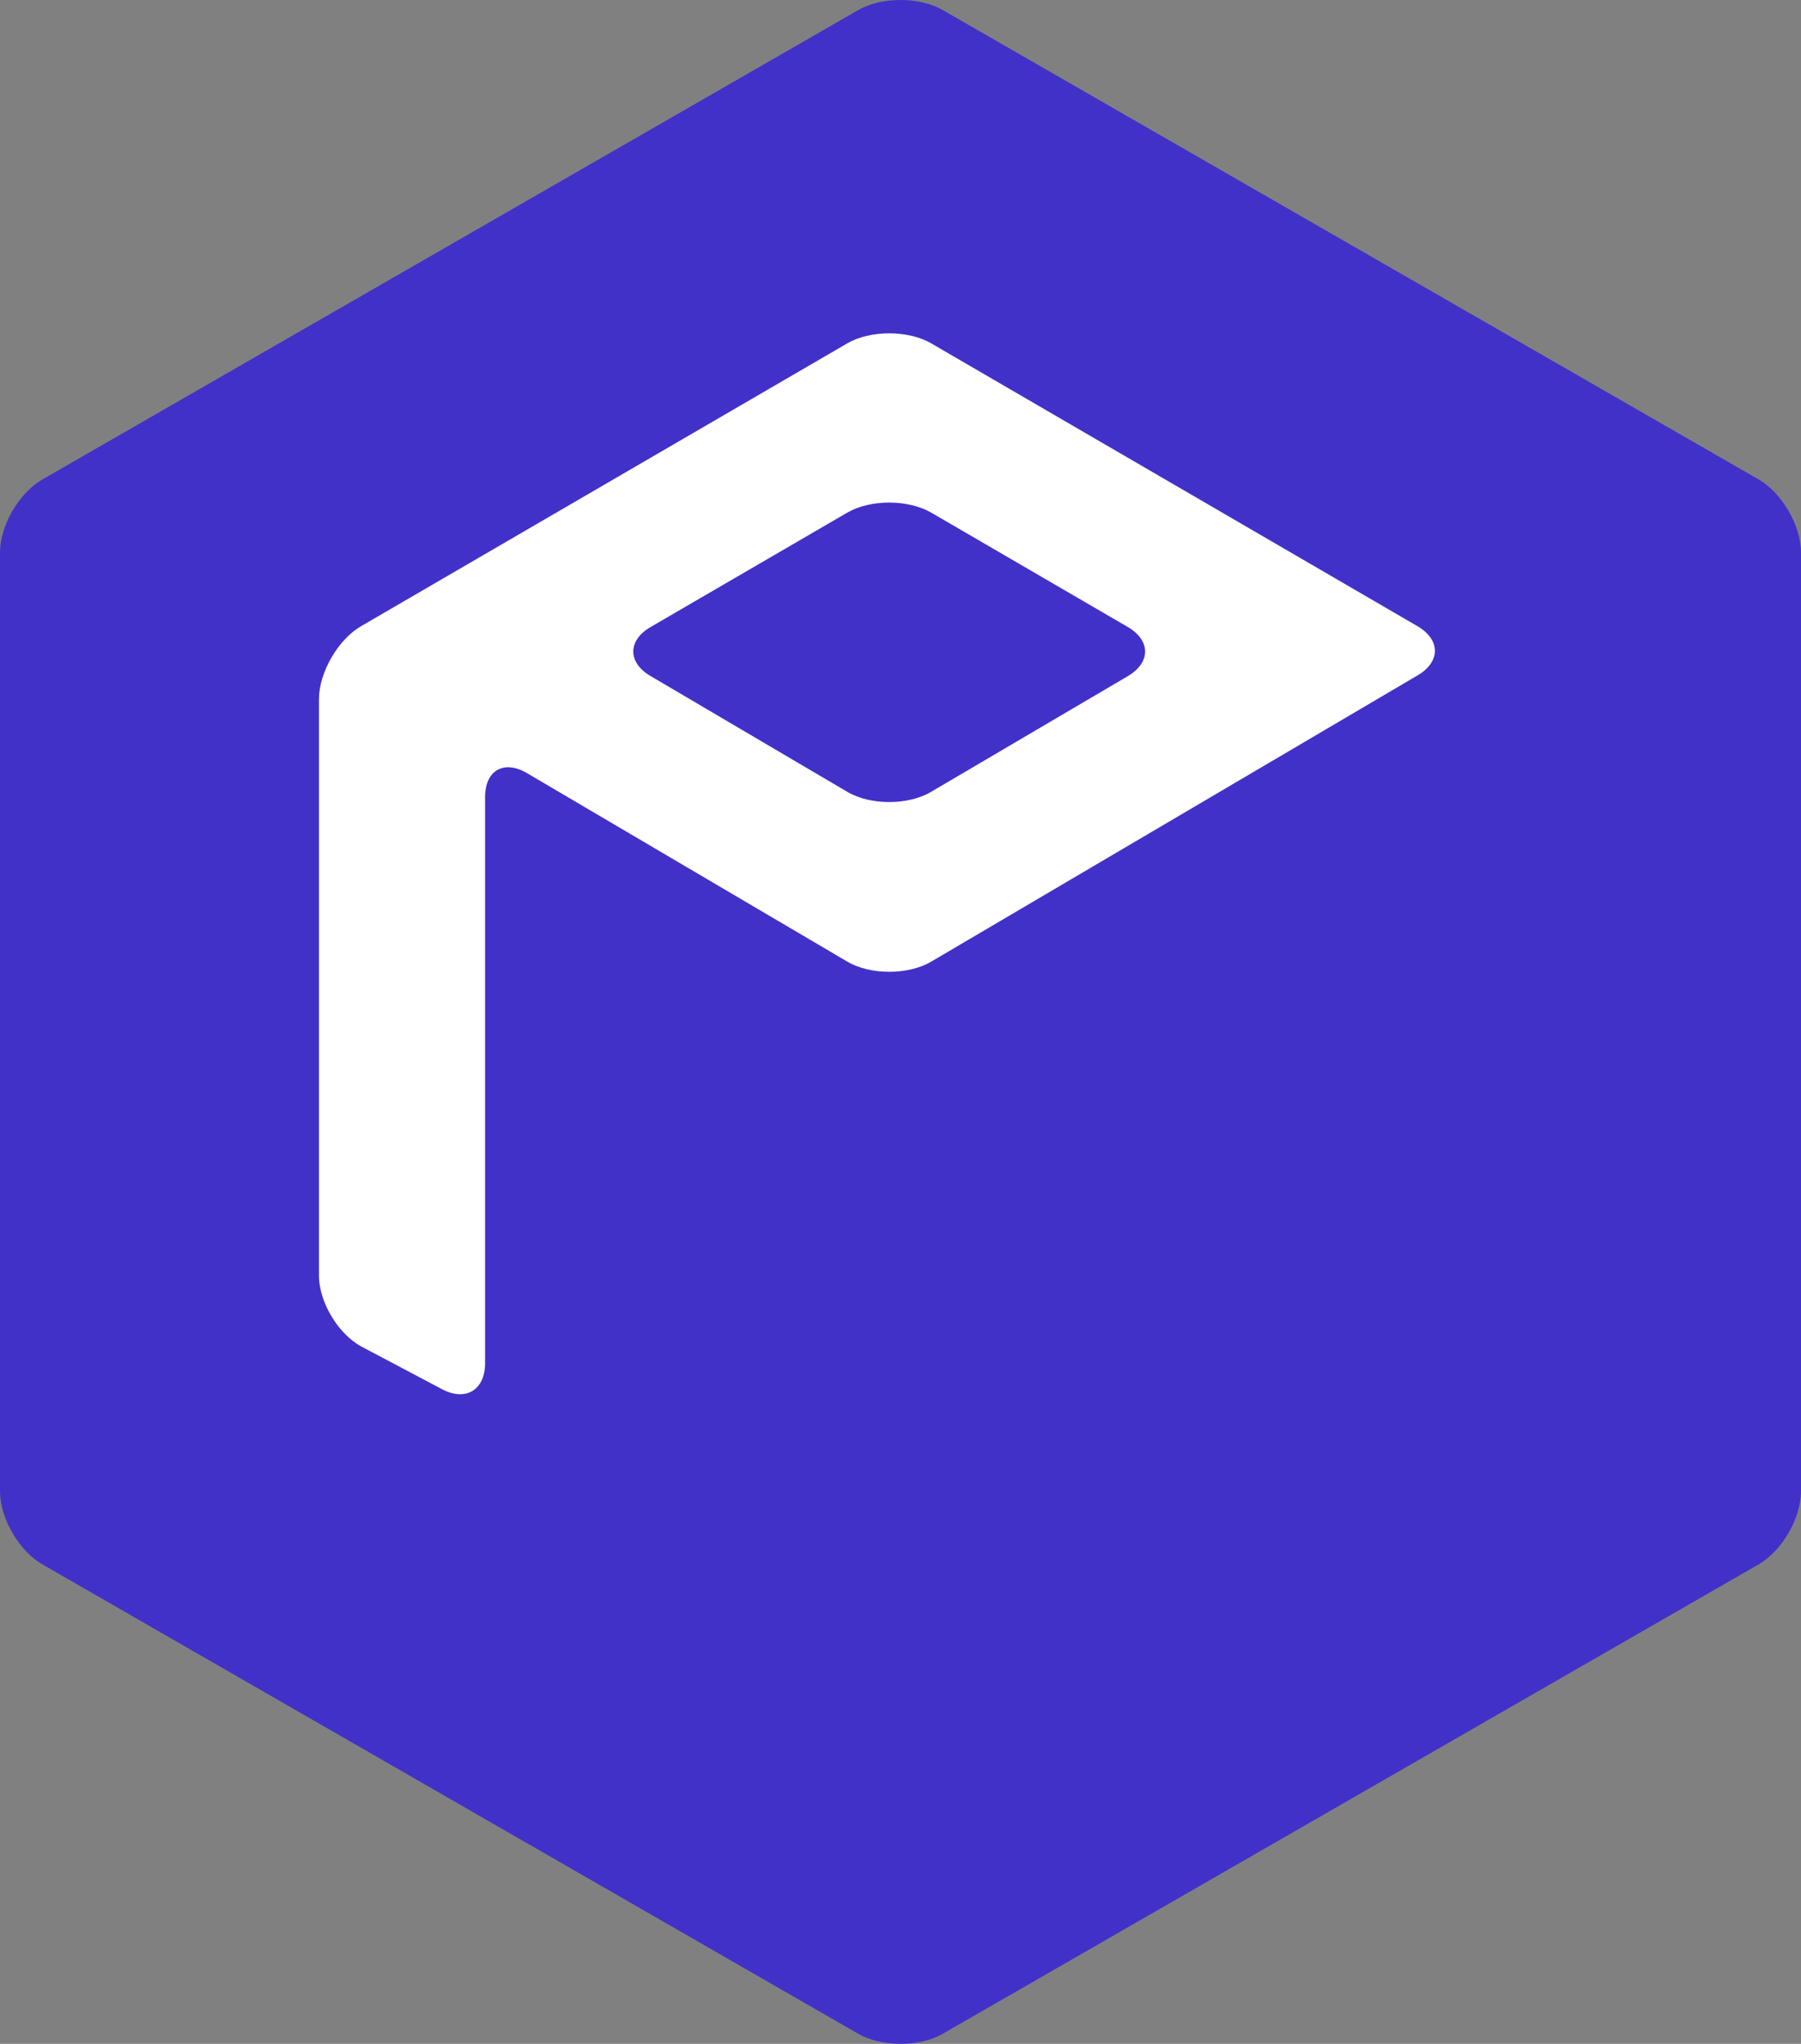
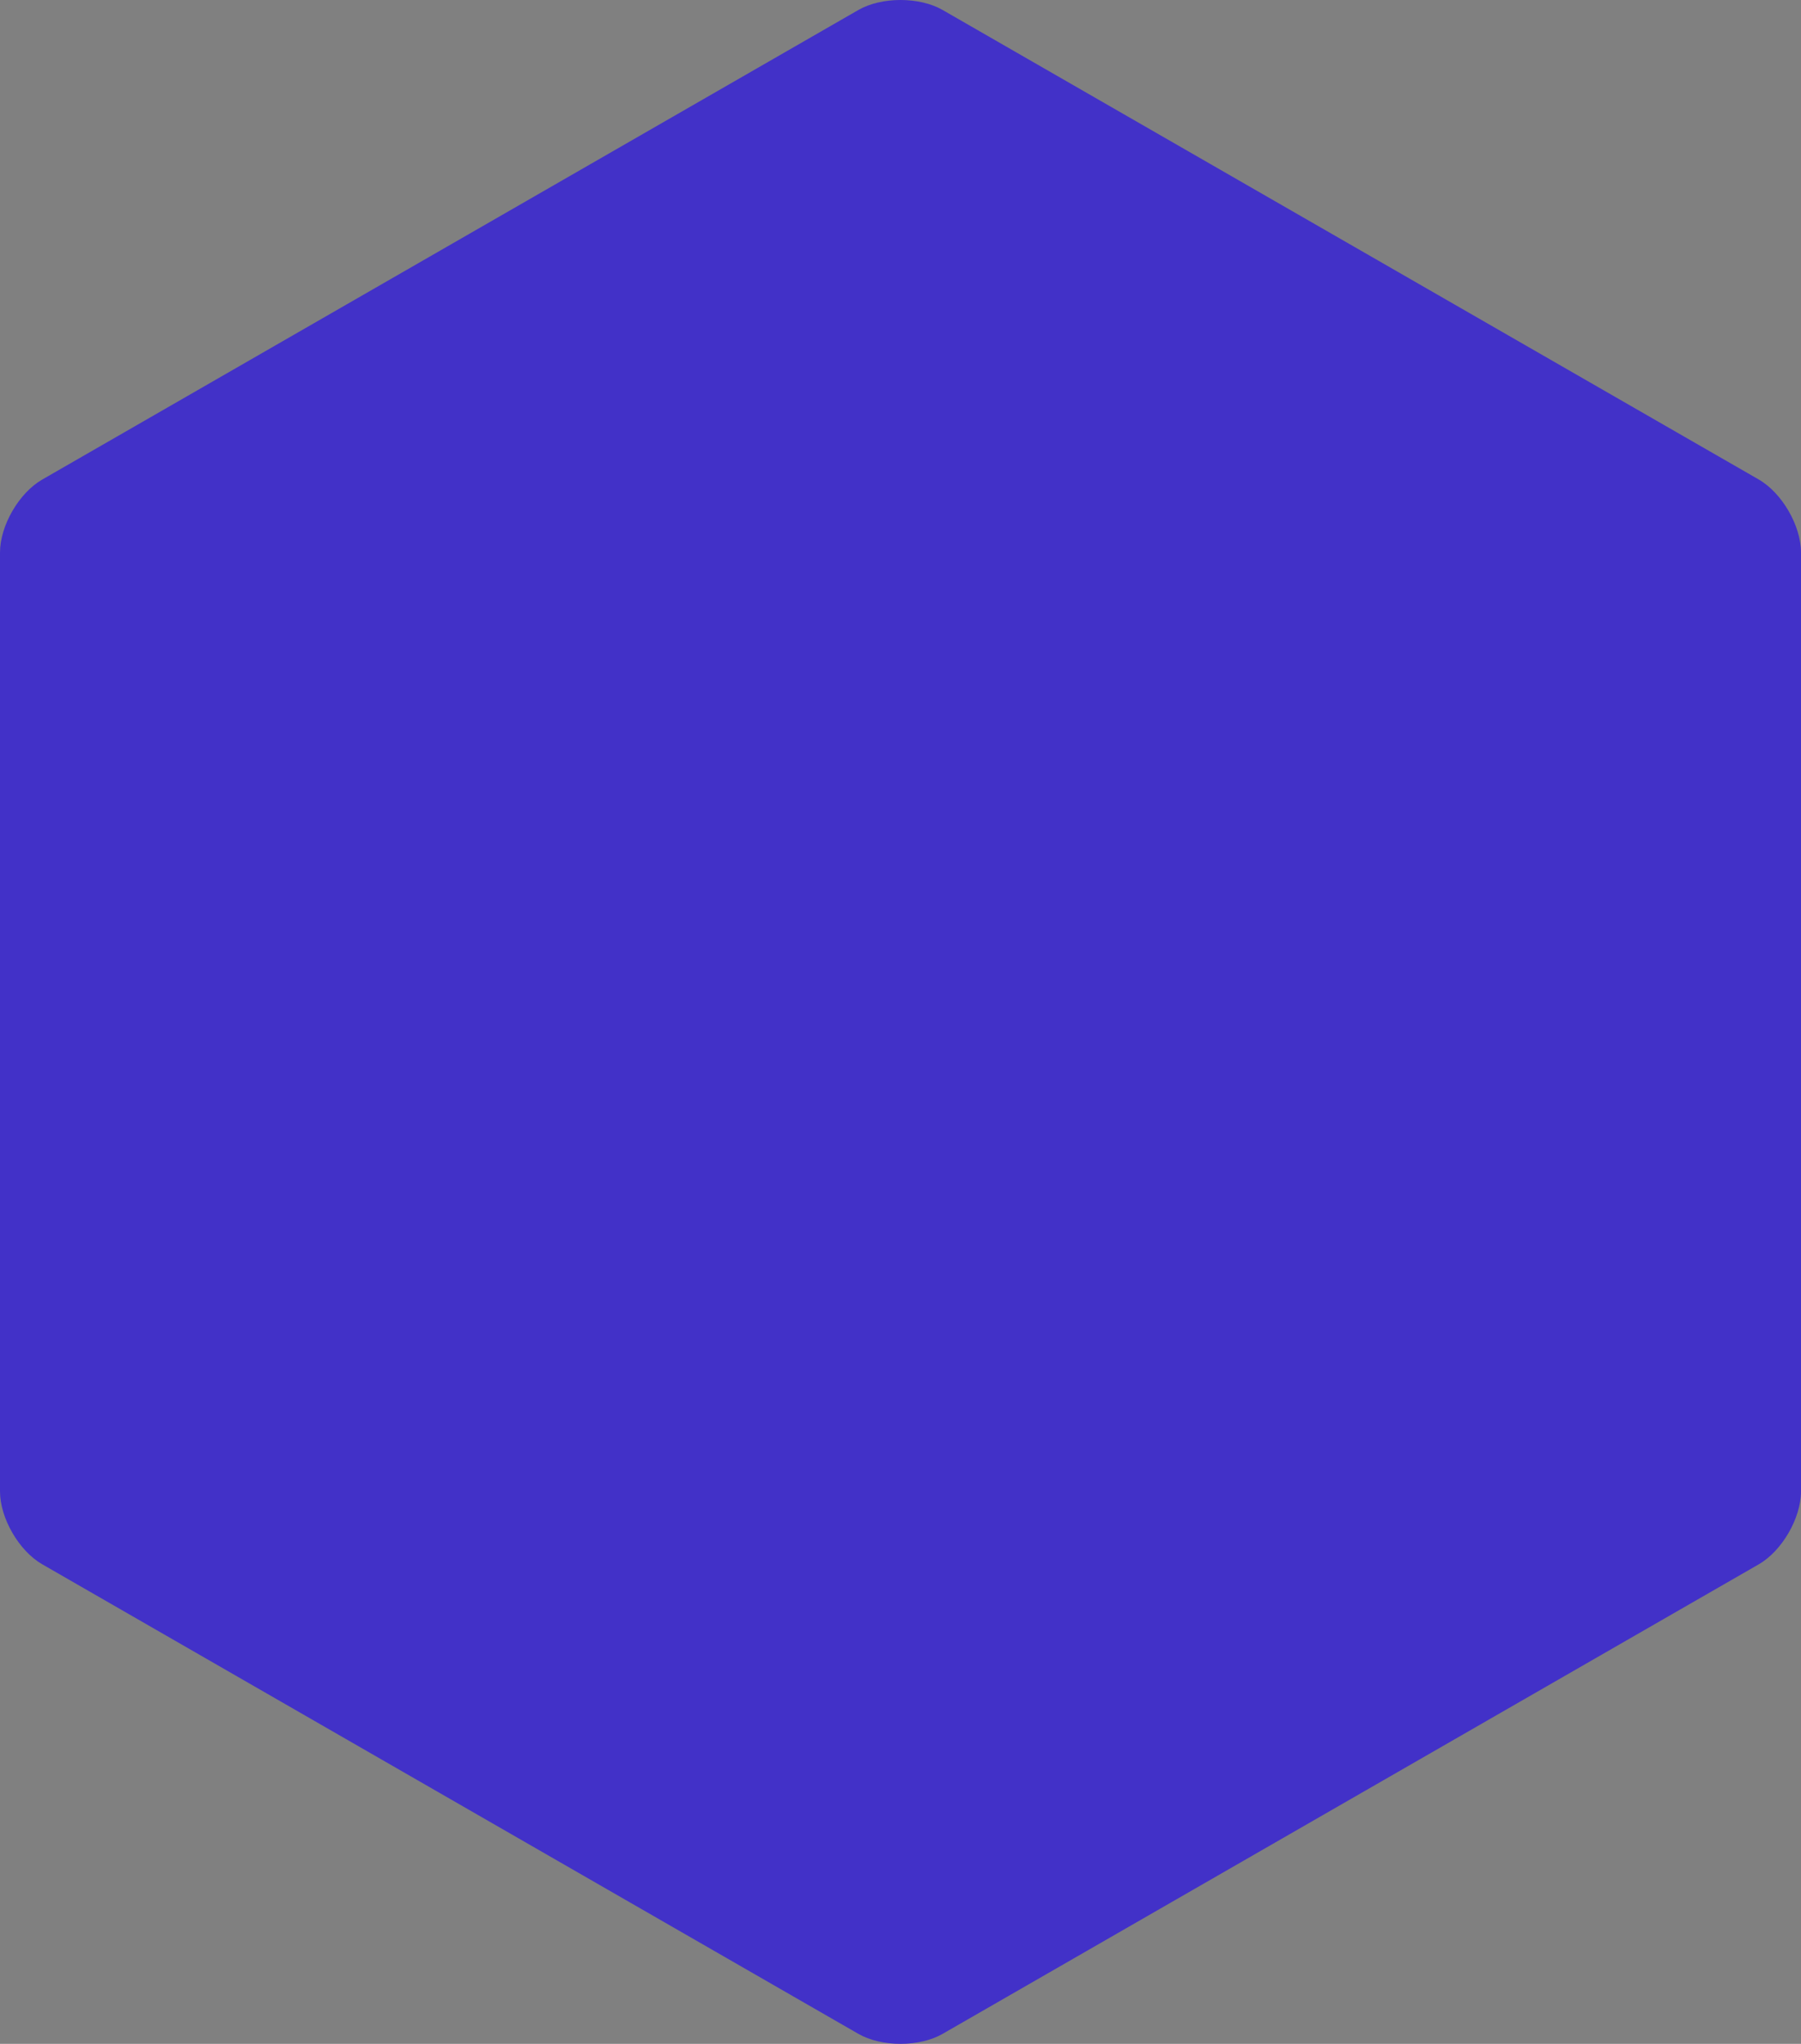
<svg xmlns="http://www.w3.org/2000/svg" width="2000" height="2268.62" viewBox="0 0 2000 2268.62">
  <rect x="0" y="0" width="2000" height="2268.62" fill="#808080" stroke="none" />
  <path d="M1953.2,532.33c25.71,14.83,46.8,51.21,46.8,80.91V1655.38c0,29.7-21.09,66.08-46.8,80.91l-906.4,521.24c-25.71,14.79-67.85,14.79-93.6,0L46.84,1736.29C21.05,1721.46,0,1685.08,0,1655.38V613.24c0-29.7,21.05-66.08,46.84-80.91L953.2,11.09c25.75-14.79,67.89-14.79,93.6,0l906.44,521.24Z" fill="#4231c8" />
-   <path d="M1574.3,749.61c25.58-15,25.5-39.57-.17-54.53L1034.2,381.17c-25.71-14.91-67.73-14.91-93.39,0L400.87,695.12c-25.67,15-46.67,51.42-46.67,81.13v639.5c0,29.7,21.51,65.37,47.77,79.23l88.93,47c26.26,13.86,47.77.93,47.77-28.78V884.76c0-29.7,20.92-41.67,46.51-26.63L941,1067.43c25.55,15,67.43,15,93.06,0Z" fill="#fff" />
-   <path d="M1252.36,695.92c25.63,14.91,25.71,39.49.17,54.53L1034,878.92c-25.63,15.13-67.51,15.13-93.1,0L722.47,750.41c-25.63-15-25.63-39.58.13-54.49L940.81,569.05c25.62-14.92,67.63-14.92,93.39,0Z" fill="#4231c8" />
</svg>